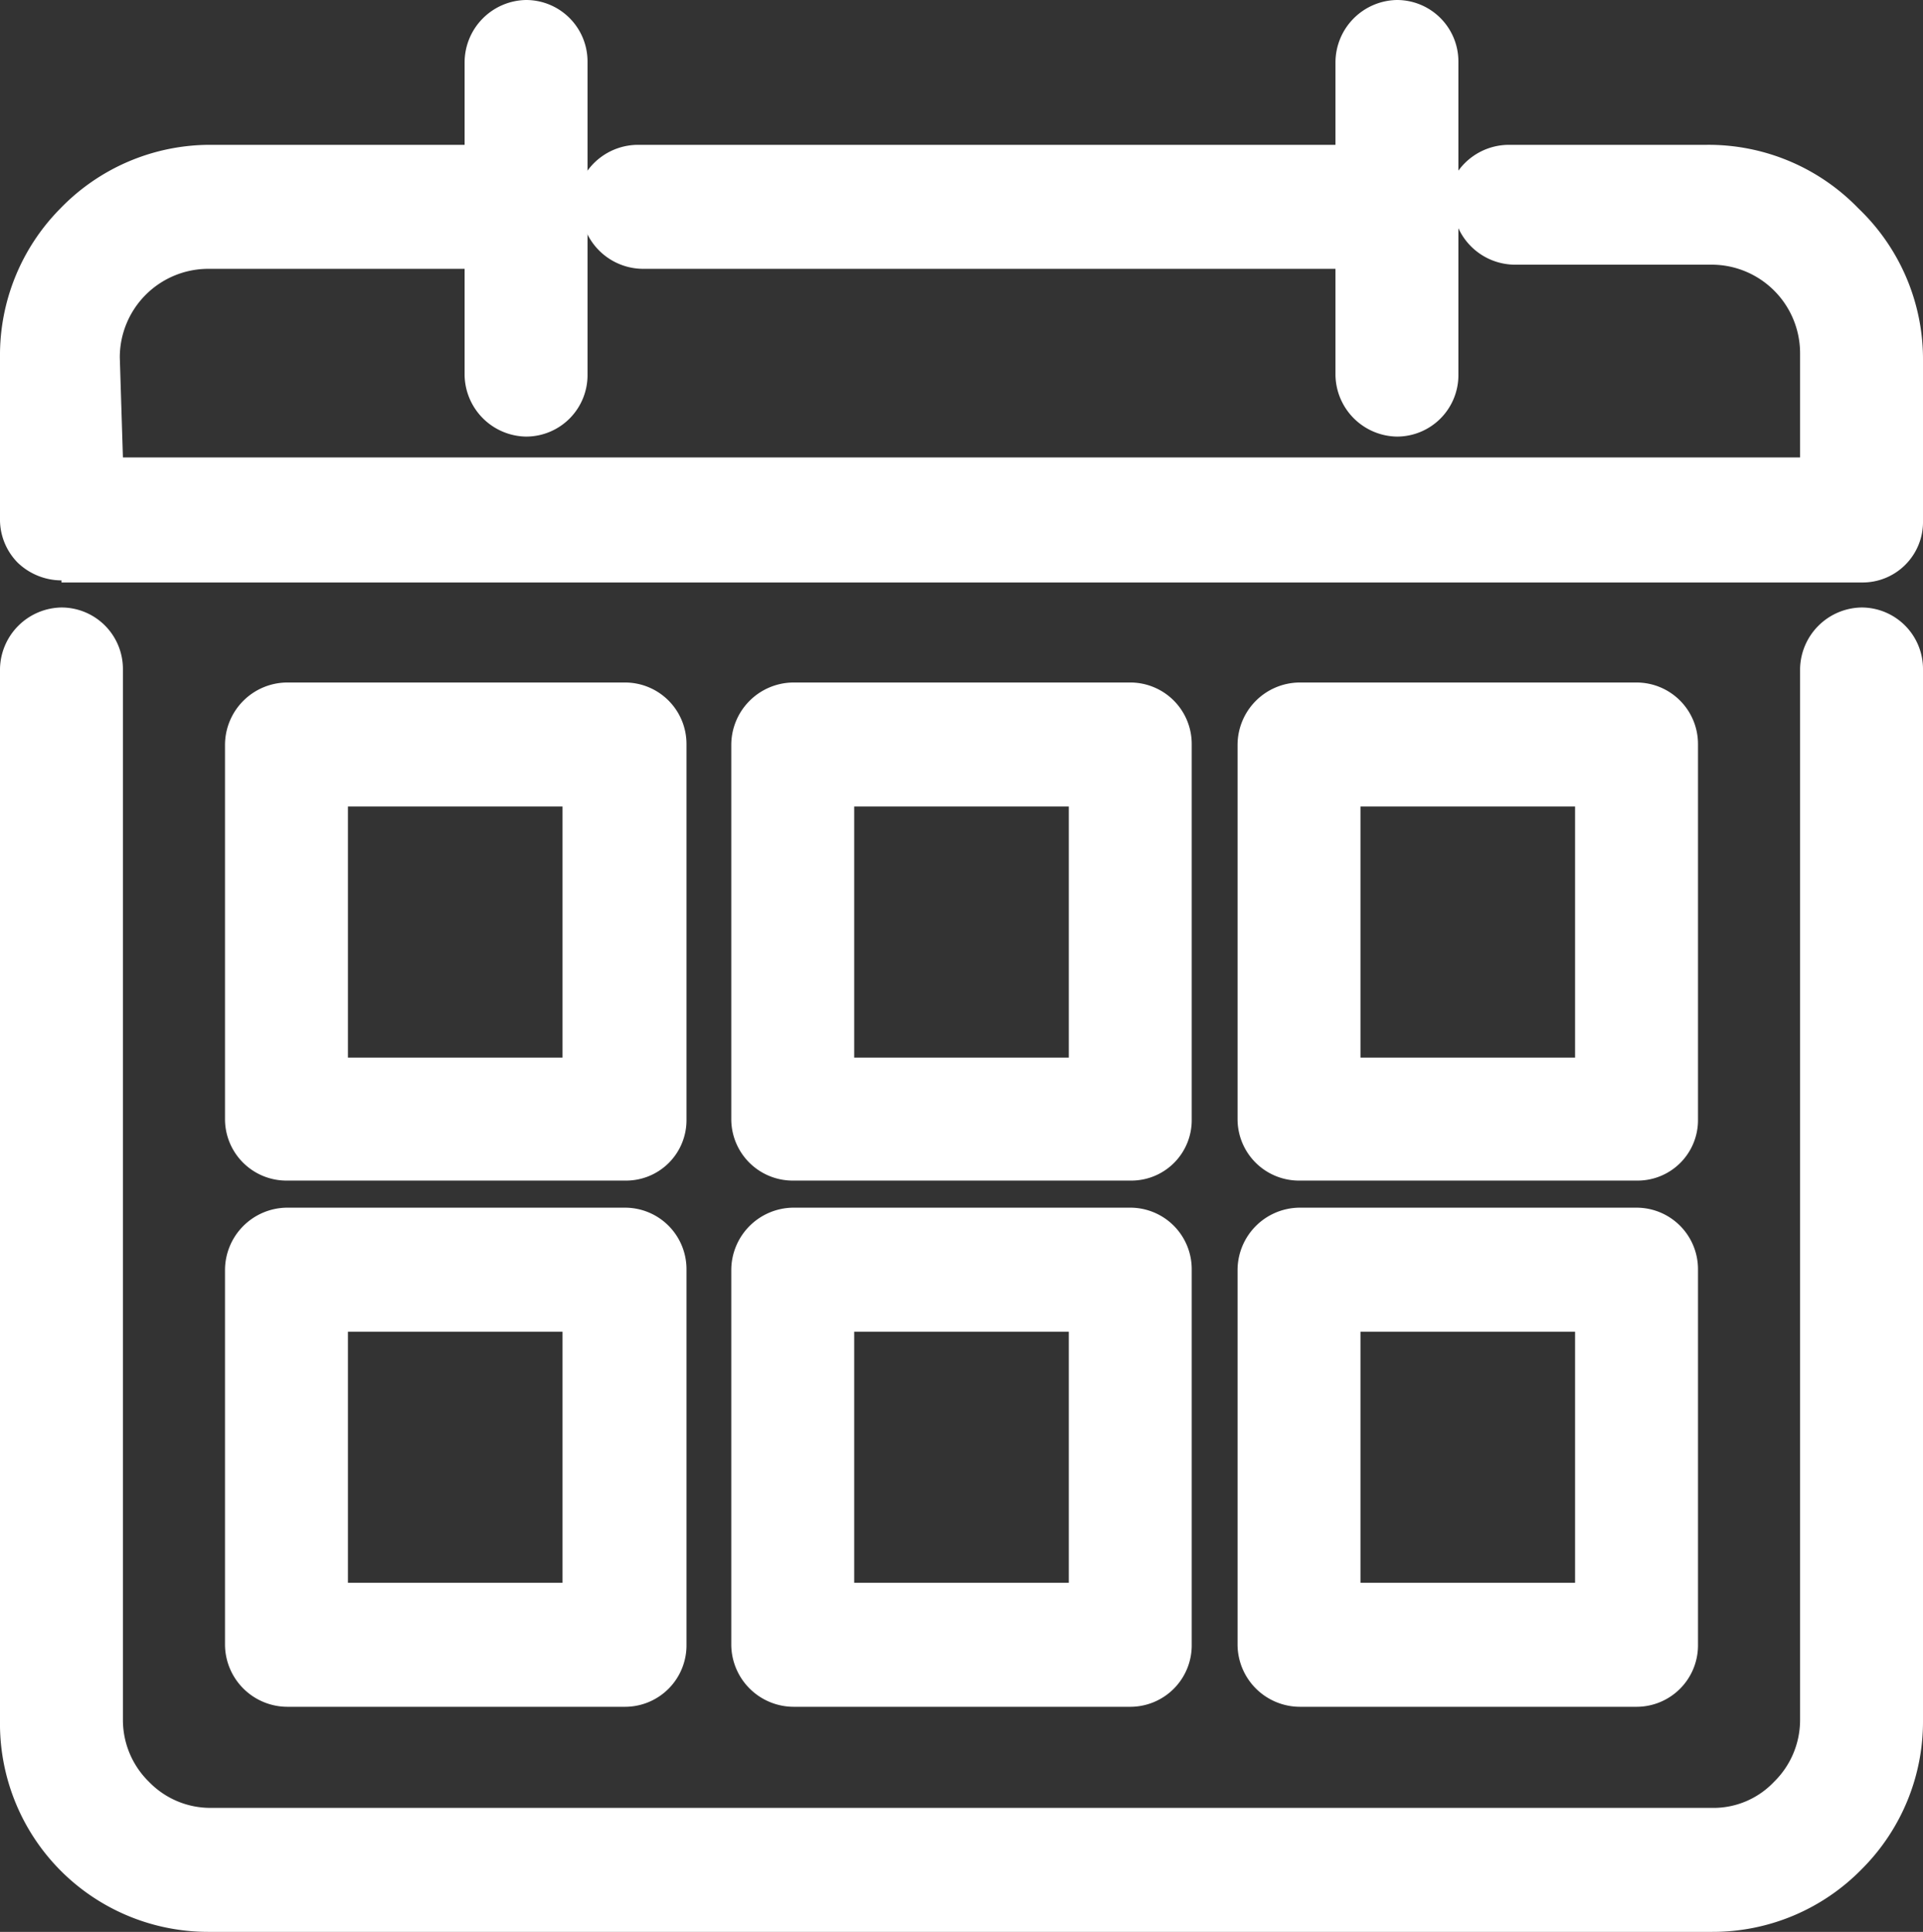
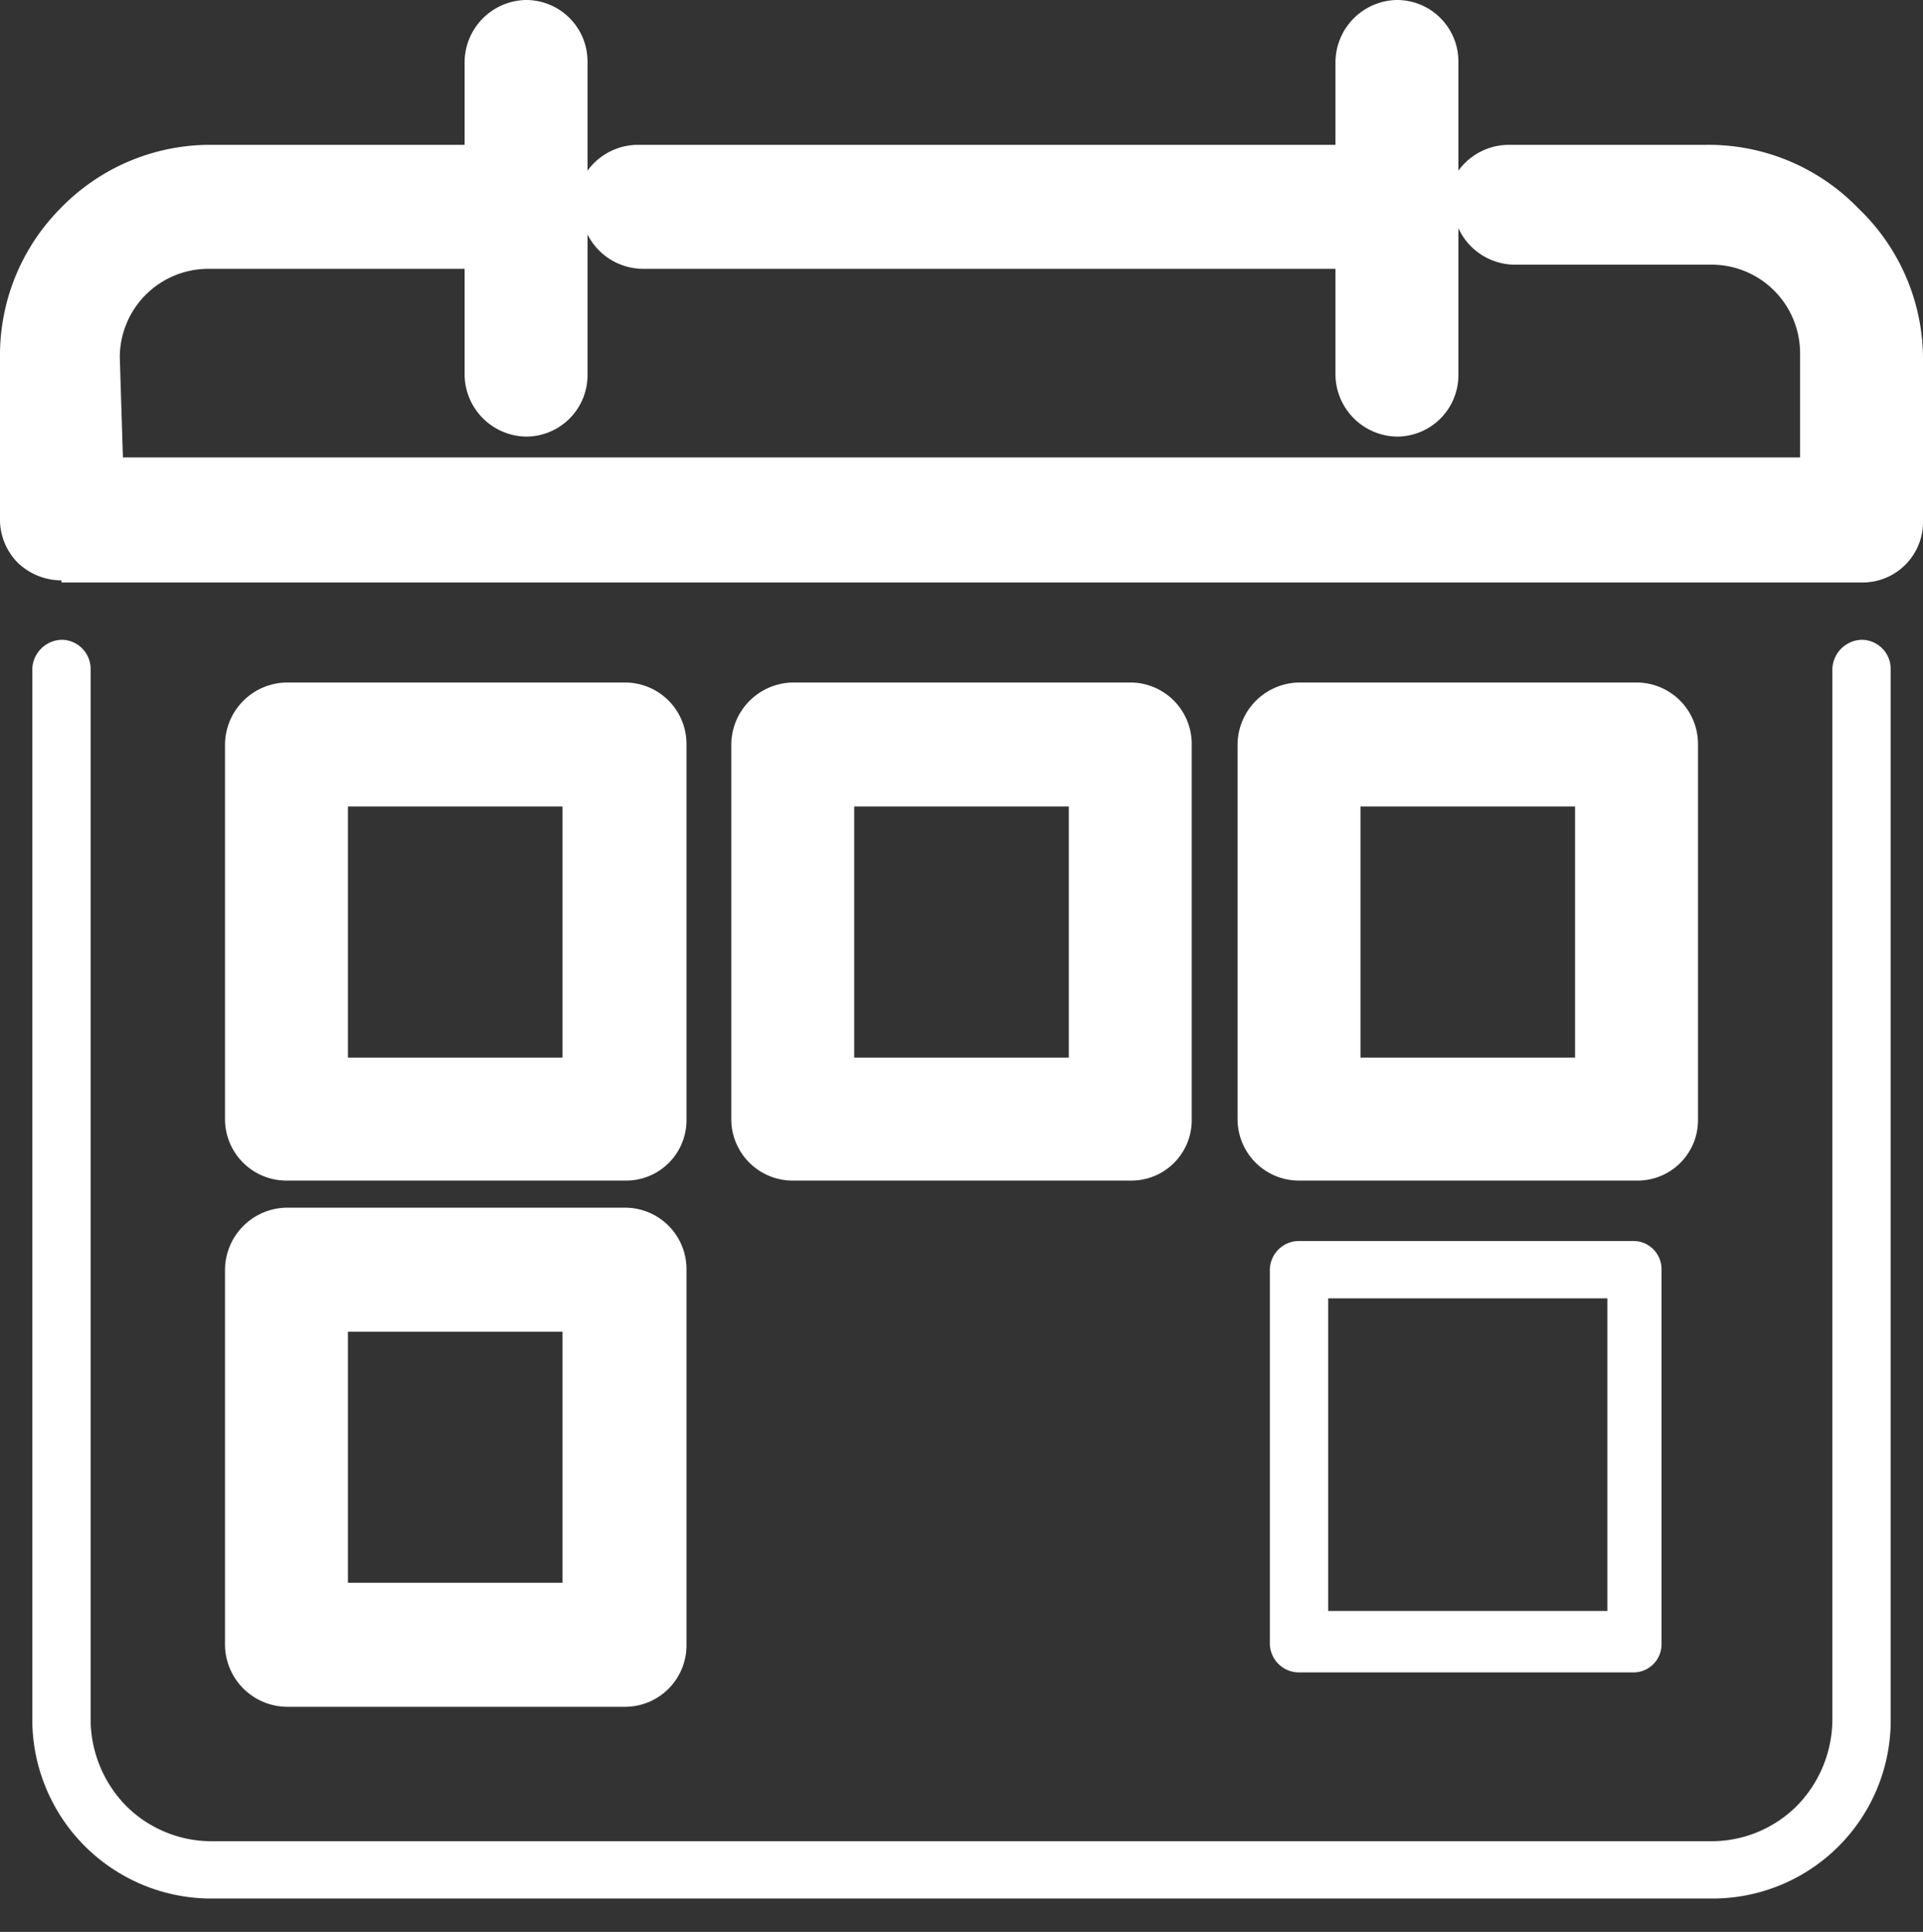
<svg xmlns="http://www.w3.org/2000/svg" viewBox="0 0 18.46 18.54">
  <rect x="0" y="0" width="18.46" height="18.54" fill="#333333" stroke="none" />
  <defs>
    <style>.cls-1{fill:#fff;}</style>
  </defs>
  <g id="레이어_2" data-name="레이어 2">
    <g id="Layer_1" data-name="Layer 1">
      <path class="cls-1" d="M.31,6.42a.29.29,0,0,1,.28-.28.28.28,0,0,1,.28.28V16.51a1.19,1.19,0,0,0,.34.82,1.16,1.16,0,0,0,.82.34h14.4a1.16,1.16,0,0,0,.82-.34,1.19,1.19,0,0,0,.34-.82V6.42a.29.29,0,0,1,.28-.28.28.28,0,0,1,.28.28V16.51a1.71,1.71,0,0,1-1.72,1.71H2A1.72,1.72,0,0,1,.31,16.51Z" />
-       <path class="cls-1" d="M16.43,18.54H2a2,2,0,0,1-1.43-.6A2,2,0,0,1,0,16.51V6.42a.6.6,0,0,1,.59-.59.59.59,0,0,1,.59.59V16.51a.83.83,0,0,0,.25.59.82.82,0,0,0,.6.25h14.4a.8.8,0,0,0,.6-.25.83.83,0,0,0,.25-.59V6.42a.6.6,0,0,1,.59-.59.59.59,0,0,1,.59.59V16.51a2,2,0,0,1-.59,1.43A2,2,0,0,1,16.43,18.54Z" />
-       <path class="cls-1" d="M5.71,7.42H3v3.05H5.71V7.42Zm-3-.55H6a.27.27,0,0,1,.28.27v3.6h0A.27.27,0,0,1,6,11H2.75a.28.28,0,0,1-.28-.28V7.15h0A.28.28,0,0,1,2.75,6.87Z" />
      <path class="cls-1" d="M6,11.33H2.76a.59.59,0,0,1-.6-.59V7.15a.6.6,0,0,1,.59-.6H6a.59.59,0,0,1,.59.59v3.6A.58.58,0,0,1,6,11.33ZM3.34,10.15H5.4V7.74H3.34Z" />
      <path class="cls-1" d="M15.43,7.42H12.75v3.05h2.68V7.42Zm-3-.55h3.24a.27.27,0,0,1,.28.27v3.6h0a.27.27,0,0,1-.28.28H12.47a.28.28,0,0,1-.28-.28V7.15h0A.28.28,0,0,1,12.47,6.87Z" />
      <path class="cls-1" d="M15.71,11.33H12.48a.59.59,0,0,1-.6-.59V7.15a.6.6,0,0,1,.59-.6h3.24a.59.59,0,0,1,.59.59v3.6A.58.58,0,0,1,15.71,11.33Zm-2.65-1.18h2.06V7.74H13.06Z" />
      <path class="cls-1" d="M10.57,7.42H7.89v3.05h2.68V7.42Zm-3-.55h3.24a.27.27,0,0,1,.28.27v3.6h0a.27.27,0,0,1-.28.28H7.61a.28.28,0,0,1-.28-.28V7.15h0A.28.28,0,0,1,7.61,6.87Z" />
      <path class="cls-1" d="M10.85,11.33H7.62a.59.59,0,0,1-.6-.59V7.15a.6.6,0,0,1,.59-.6h3.23a.59.59,0,0,1,.6.59v3.6A.58.58,0,0,1,10.85,11.33ZM8.2,10.15h2.06V7.74H8.2Z" />
      <path class="cls-1" d="M5.71,12.46H3v3H5.71v-3Zm-3-.55H6a.27.27,0,0,1,.28.27v3.6h0a.27.27,0,0,1-.28.27H2.75a.28.28,0,0,1-.28-.27v-3.6h0A.28.28,0,0,1,2.75,11.91Z" />
      <path class="cls-1" d="M6,16.38H2.76a.6.6,0,0,1-.6-.59v-3.6a.6.6,0,0,1,.59-.6H6a.59.59,0,0,1,.59.59v3.6A.59.59,0,0,1,6,16.38ZM3.34,15.19H5.4V12.78H3.34Z" />
      <path class="cls-1" d="M15.43,12.46H12.75v3h2.68v-3Zm-3-.55h3.24a.27.27,0,0,1,.28.27v3.6h0a.27.27,0,0,1-.28.27H12.47a.28.28,0,0,1-.28-.27v-3.6h0A.28.28,0,0,1,12.47,11.91Z" />
-       <path class="cls-1" d="M15.71,16.38H12.48a.6.6,0,0,1-.6-.59v-3.6a.6.6,0,0,1,.59-.6h3.24a.59.59,0,0,1,.59.59v3.6A.59.59,0,0,1,15.71,16.38Zm-2.65-1.19h2.06V12.78H13.06Z" />
-       <path class="cls-1" d="M10.57,12.46H7.89v3h2.68v-3Zm-3-.55h3.24a.27.27,0,0,1,.28.27v3.6h0a.27.27,0,0,1-.28.27H7.61a.28.28,0,0,1-.28-.27v-3.6h0A.28.28,0,0,1,7.61,11.91Z" />
-       <path class="cls-1" d="M10.85,16.38H7.62a.6.6,0,0,1-.6-.59v-3.6a.6.6,0,0,1,.59-.6h3.23a.59.59,0,0,1,.6.59v3.6A.59.59,0,0,1,10.85,16.38ZM8.2,15.19h2.06V12.78H8.2Z" />
      <path class="cls-1" d="M13.69,3.6a.28.28,0,0,1-.28.28.29.29,0,0,1-.28-.28v-3a.29.29,0,0,1,.28-.28.28.28,0,0,1,.28.28v3Z" />
      <path class="cls-1" d="M13.41,4.19a.6.6,0,0,1-.59-.59v-3A.6.6,0,0,1,13.41,0,.59.59,0,0,1,14,.59v3A.59.59,0,0,1,13.41,4.19Z" />
      <path class="cls-1" d="M5.33,3.6a.28.28,0,1,1-.56,0v-3a.28.28,0,0,1,.56,0Z" />
      <path class="cls-1" d="M5.05,4.19a.6.6,0,0,1-.59-.59v-3A.6.6,0,0,1,5.05,0a.59.59,0,0,1,.59.59v3A.59.59,0,0,1,5.05,4.19Z" />
      <path class="cls-1" d="M5.05,1.71a.28.28,0,1,1,0,.55H2a1.17,1.17,0,0,0-.82.35h0a1.19,1.19,0,0,0-.33.81V4.7H17.59V3.43a1.16,1.16,0,0,0-.34-.82v0a1.19,1.19,0,0,0-.81-.33h-1.9a.28.28,0,1,1,0-.55h1.9a1.69,1.69,0,0,1,1.2.49h0a1.71,1.71,0,0,1,.5,1.22V5h0a.27.27,0,0,1-.28.28H.59A.28.28,0,0,1,.31,5V3.43A1.74,1.74,0,0,1,.8,2.23l0,0A1.71,1.71,0,0,1,2,1.71Zm8.36,0H6.17a.28.28,0,1,0,0,.55h7.24a.28.28,0,1,0,0-.55Z" />
      <path class="cls-1" d="M.59,5.57A.61.61,0,0,1,.17,5.4.59.59,0,0,1,0,5V3.43A2,2,0,0,1,.58,2,2,2,0,0,1,2,1.39h3a.6.6,0,0,1,.56.4.6.6,0,0,1,.56-.4h7.24a.6.6,0,0,1,.42.18.64.64,0,0,1,.14.22.6.6,0,0,1,.56-.4h1.9A2,2,0,0,1,17.84,2a2,2,0,0,1,.62,1.46V5a.58.58,0,0,1-.59.59H.59Zm.59-1.18h16.1v-1a.85.85,0,0,0-.85-.85h-1.9A.6.6,0,0,1,14,2.19a.6.6,0,0,1-.56.39H6.17a.6.6,0,0,1-.56-.4.6.6,0,0,1-.56.4H2a.85.85,0,0,0-.85.85Z" />
    </g>
  </g>
</svg>